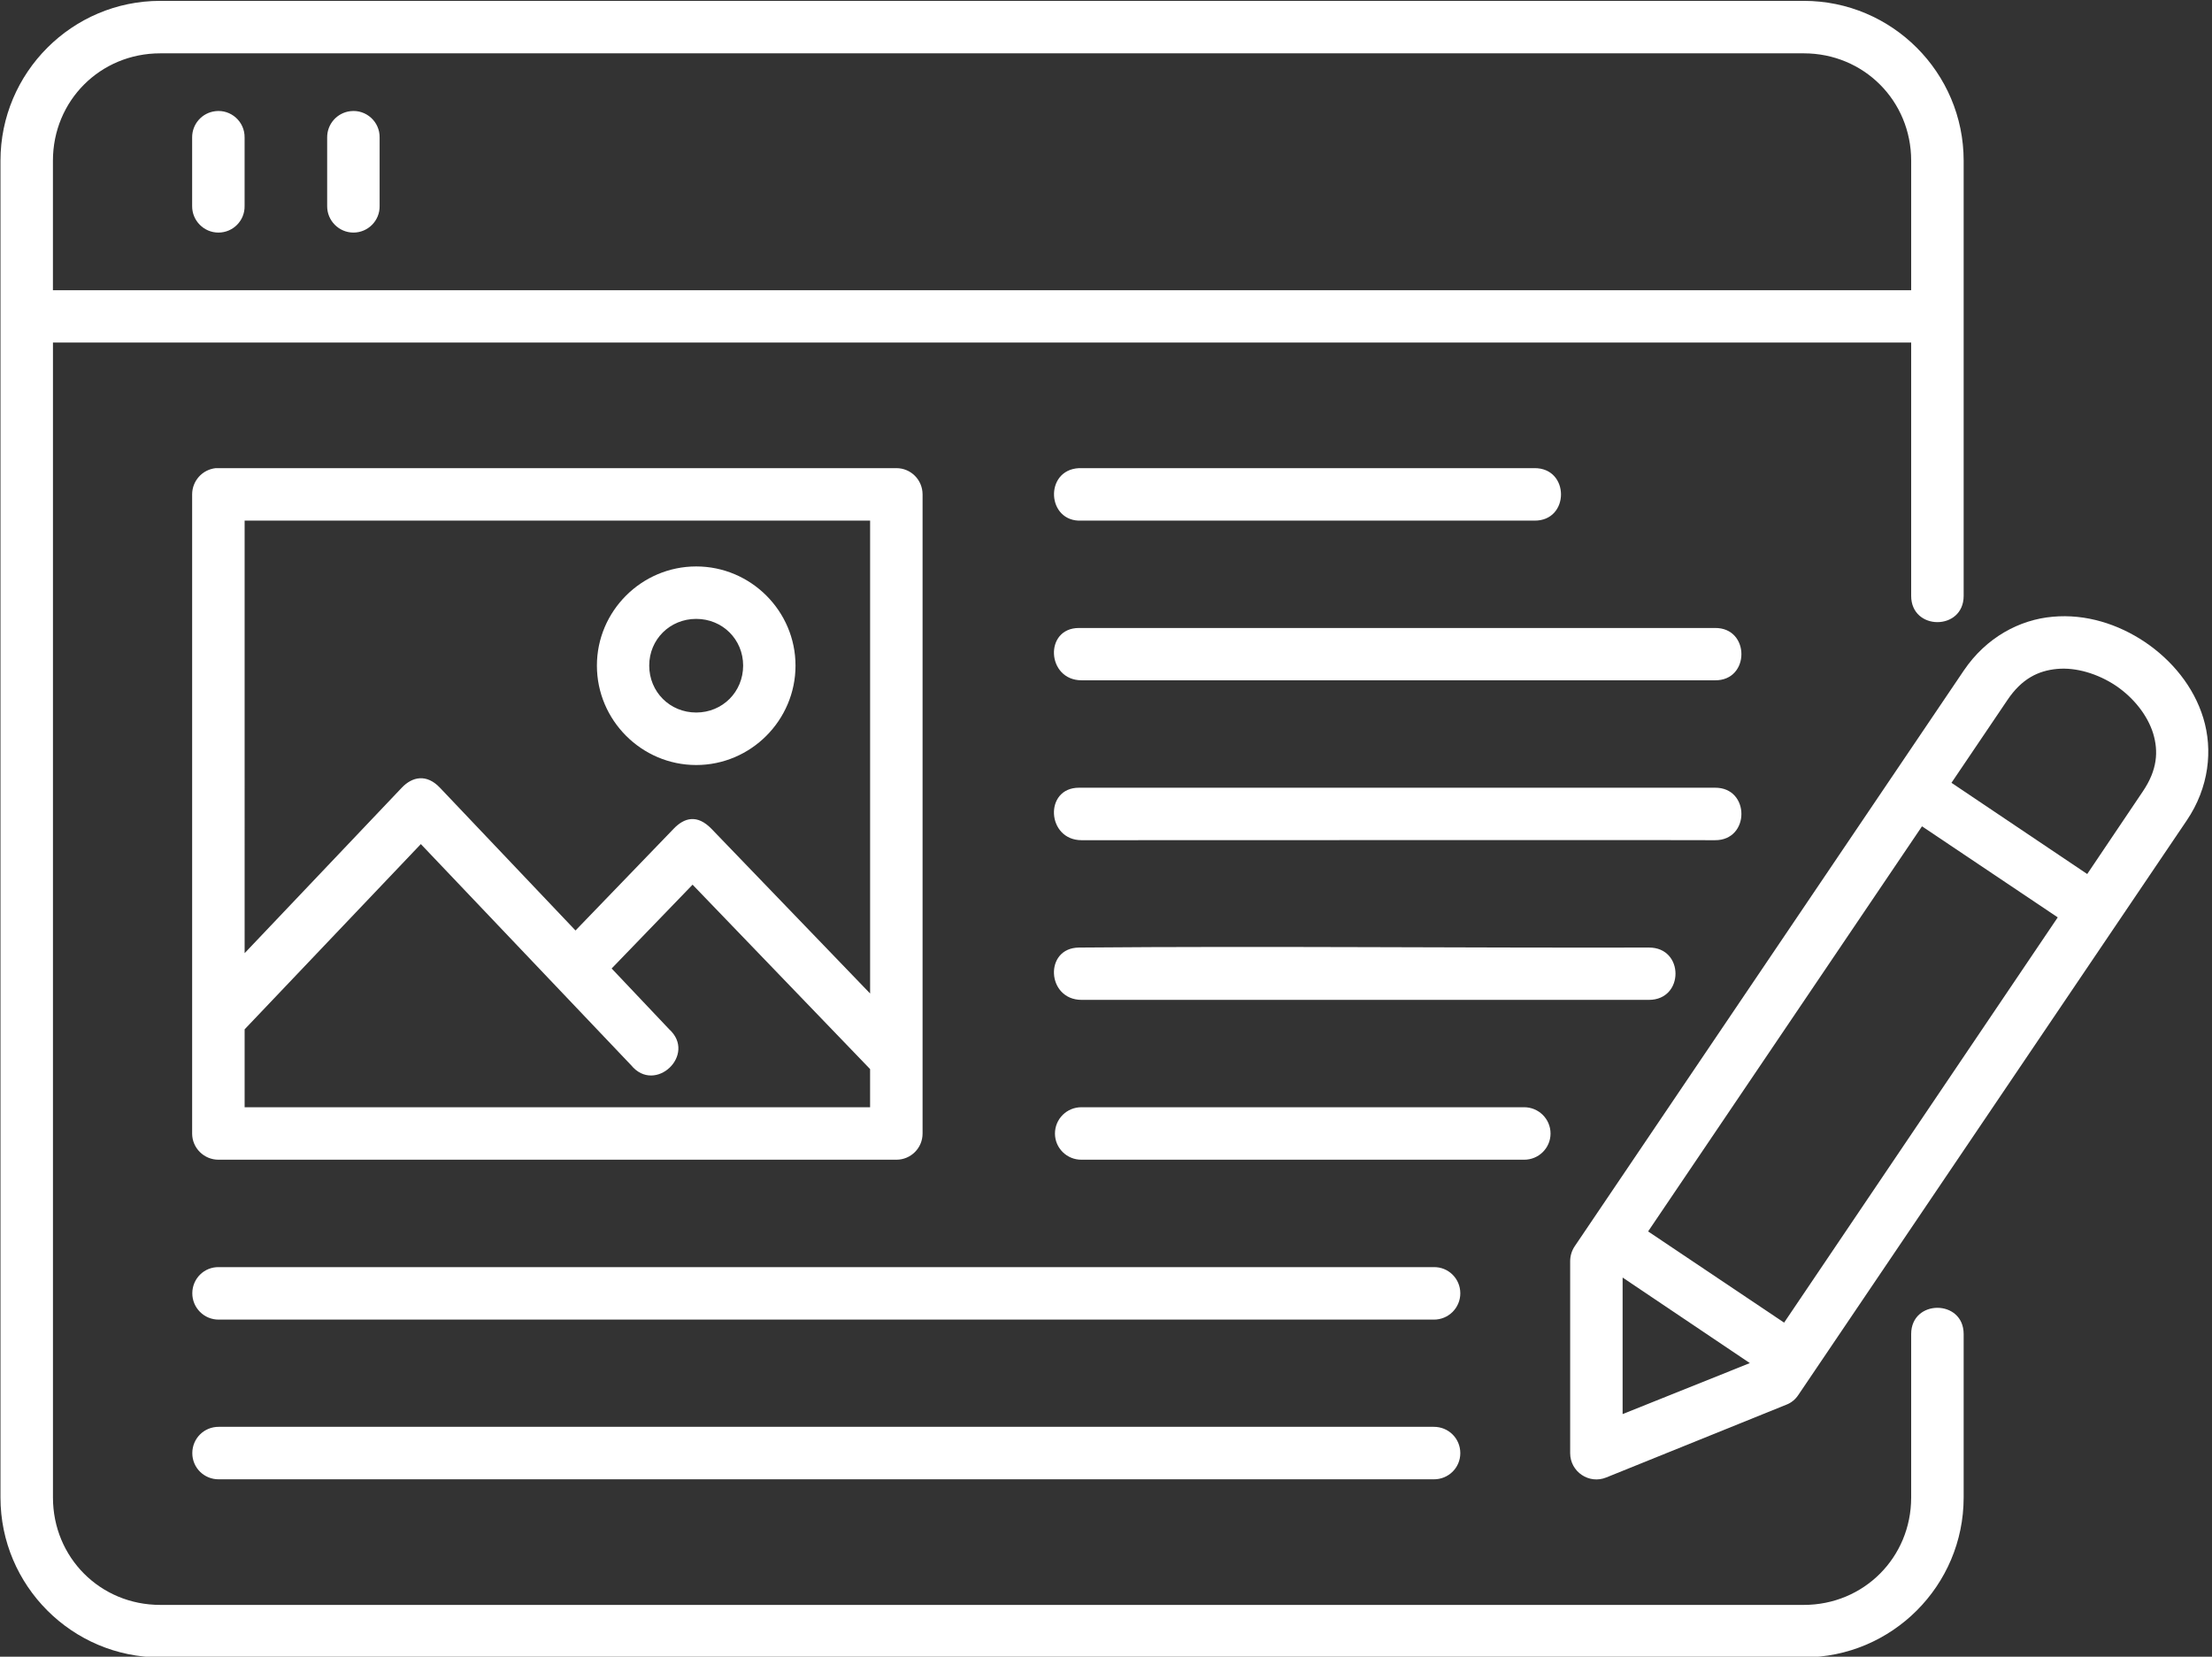
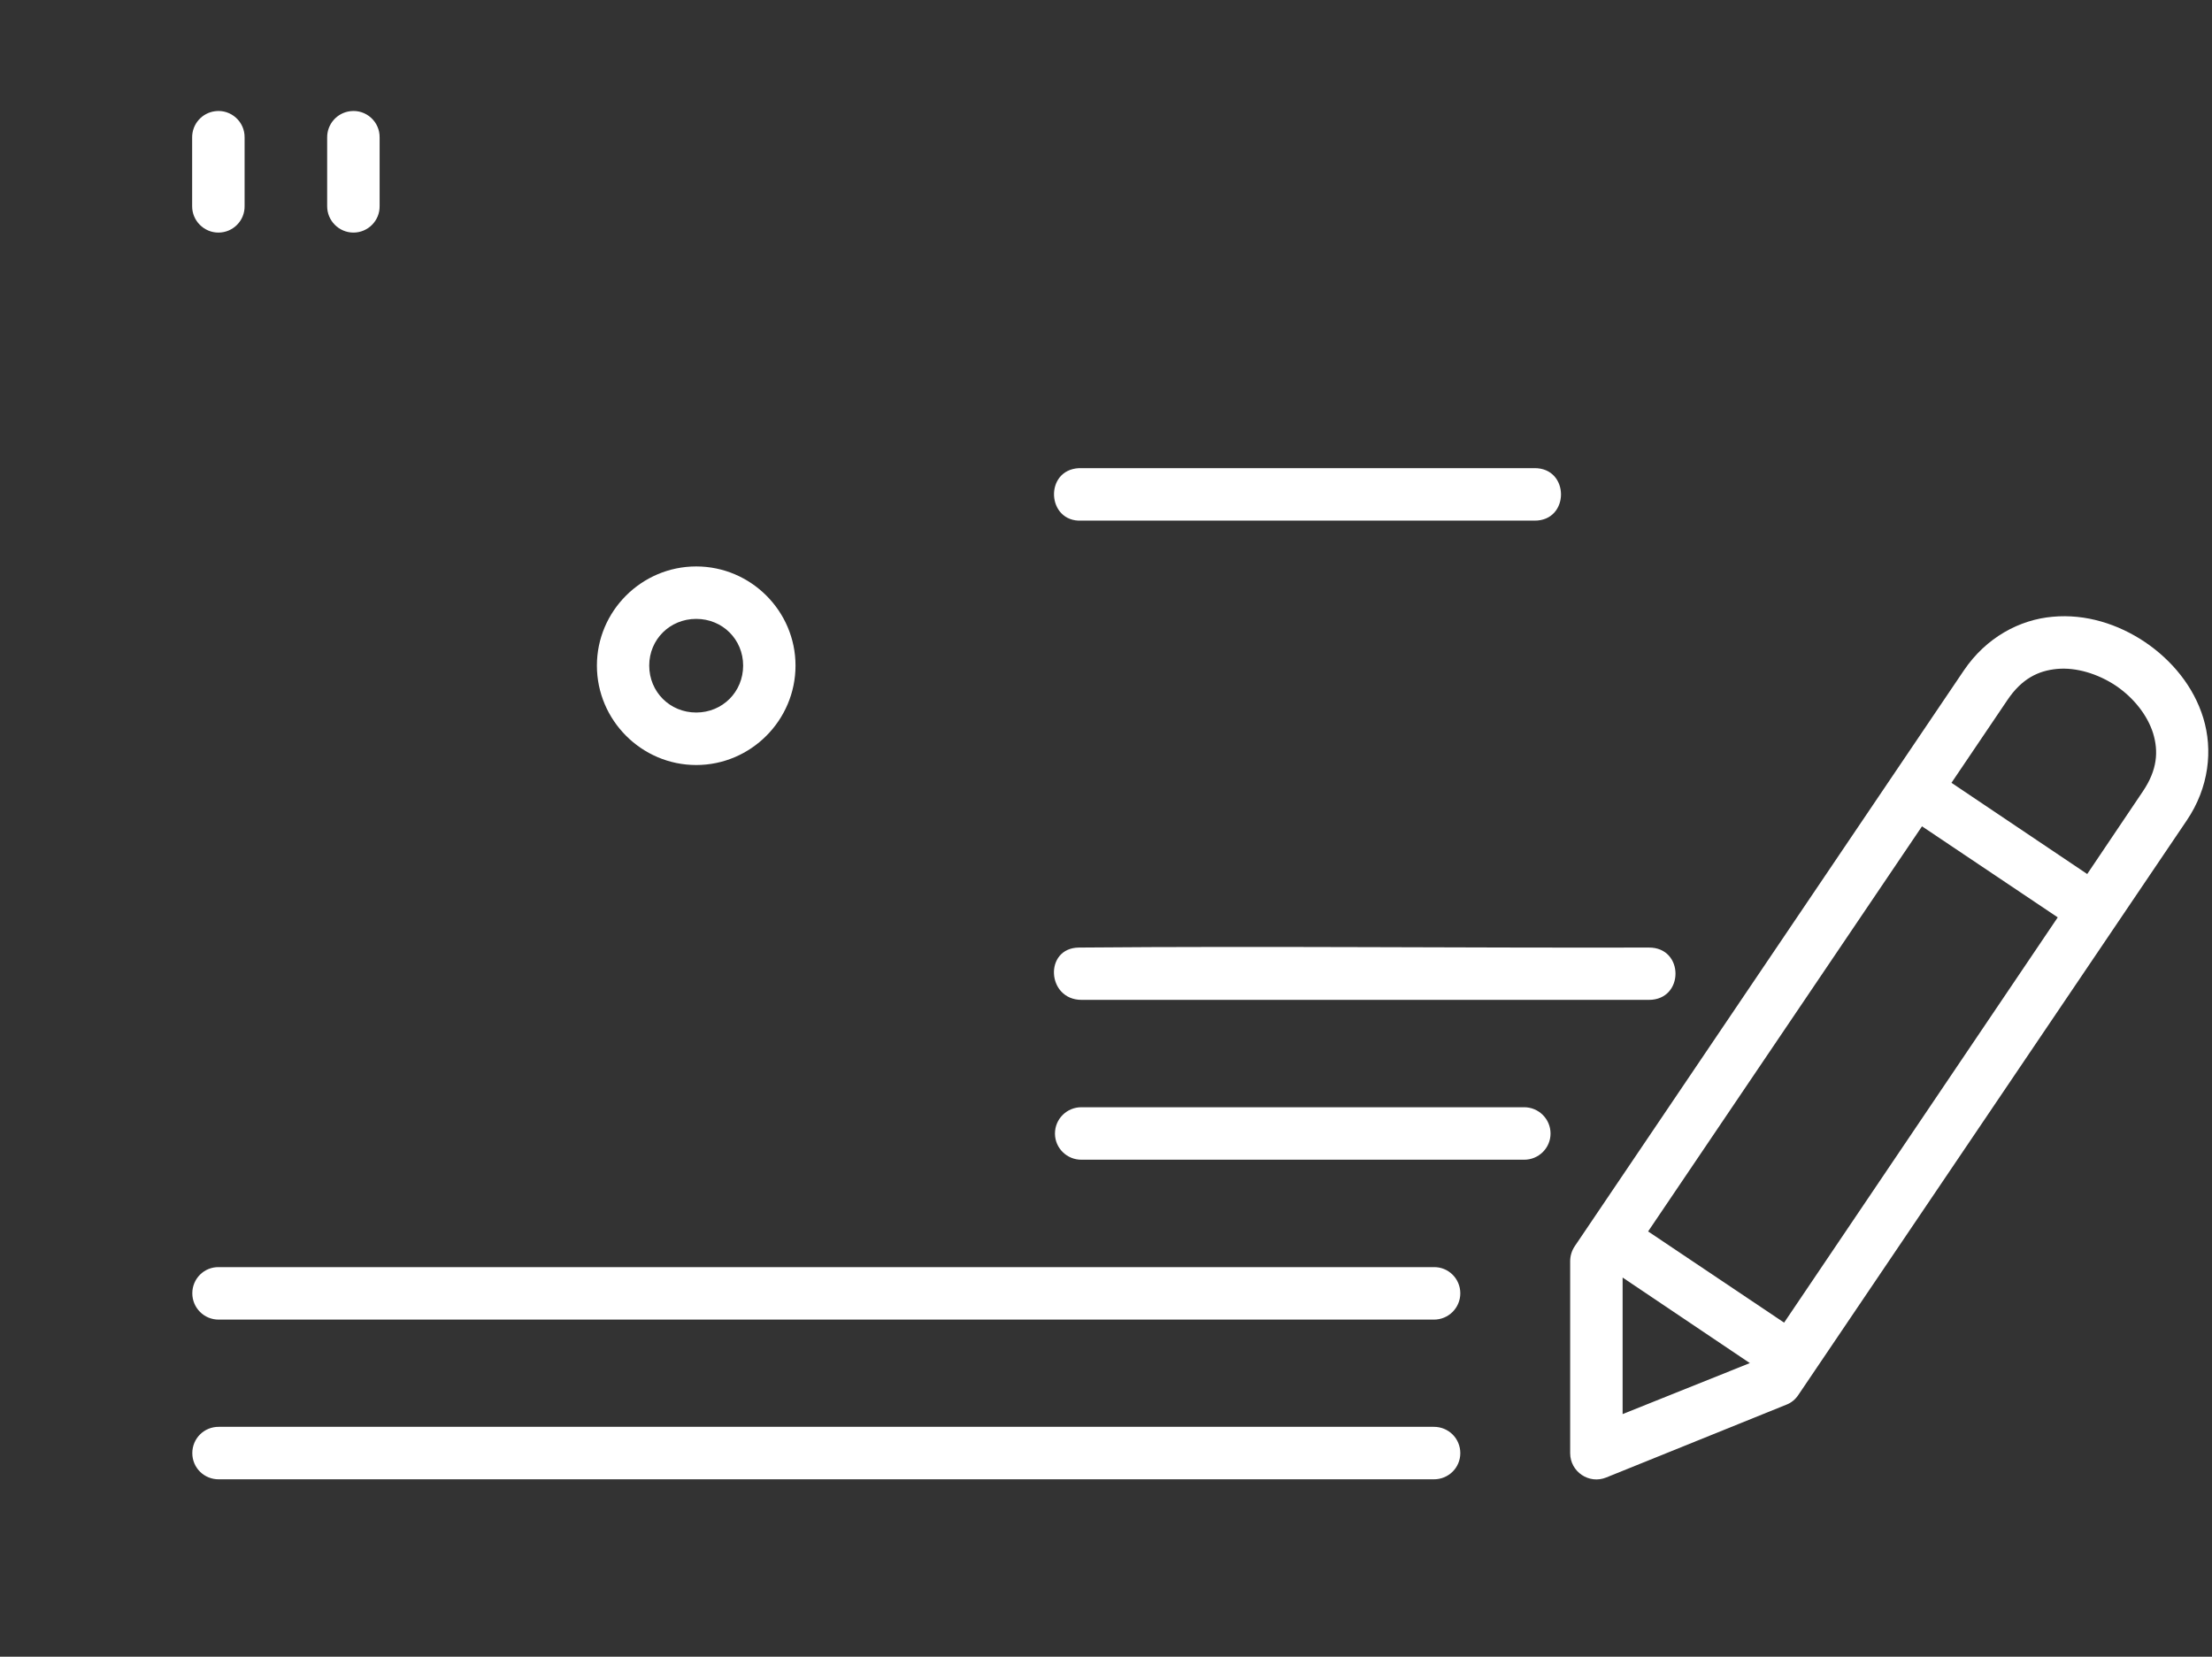
<svg xmlns="http://www.w3.org/2000/svg" fill="#ffffff" height="59.7" preserveAspectRatio="xMidYMid meet" version="1" viewBox="5.2 15.1 79.7 59.7" width="79.7" zoomAndPan="magnify">
  <rect x="5.2" y="15.1" width="79.7" height="59.7" fill="#333333" stroke="none" />
  <g id="change1_1">
-     <path d="M10.973,17.022h59.219c2.16,0,3.869,1.708,3.869,3.869v4.667H7.107v-4.667C7.107,18.73,8.811,17.022,10.973,17.022z M10.973,15.131c-3.172,0-5.756,2.584-5.756,5.76v48.173c0,3.177,2.584,5.761,5.756,5.761h59.219c3.176,0,5.76-2.584,5.76-5.761 v-5.891c0-1.26-1.891-1.26-1.891,0v5.891c0,2.161-1.709,3.87-3.869,3.87H10.973c-2.162,0-3.865-1.709-3.865-3.87V27.443h66.953 v9.131c0,1.26,1.891,1.26,1.891,0V20.891c0-3.176-2.584-5.76-5.76-5.76H10.973z" fill="inherit" />
-   </g>
+     </g>
  <g id="change1_2">
    <path d="M12.961,19.106c-0.484,0.056-0.844,0.468-0.838,0.952v2.464c-0.006,0.527,0.422,0.959,0.947,0.959 c0.527,0,0.953-0.432,0.943-0.959v-2.464C14.023,19.486,13.523,19.038,12.961,19.106z" fill="inherit" />
  </g>
  <g id="change1_3">
    <path d="M17.826,19.106c-0.484,0.056-0.844,0.468-0.838,0.952v2.464c-0.006,0.527,0.422,0.959,0.947,0.959s0.953-0.432,0.943-0.959 v-2.464C18.889,19.486,18.389,19.038,17.826,19.106z" fill="inherit" />
  </g>
  <g id="change1_4">
-     <path clip-rule="evenodd" d="M44.076,37.73c-1.266,0-1.166,1.885,0.094,1.885h22.818 c1.275,0.021,1.275-1.905,0-1.885H44.076z" fill="inherit" fill-rule="evenodd" />
-   </g>
+     </g>
  <g id="change1_5">
-     <path clip-rule="evenodd" d="M44.076,43.486c-1.266,0-1.166,1.891,0.094,1.891c7.604,0,22.188-0.011,22.818,0 c1.275,0.014,1.275-1.907,0-1.891H44.076z" fill="inherit" fill-rule="evenodd" />
-   </g>
+     </g>
  <g id="change1_6">
    <path clip-rule="evenodd" d="M44.076,49.246c-1.266,0.011-1.166,1.885,0.094,1.885h20.443 c1.275,0,1.275-1.891,0-1.885C57.77,49.262,50.91,49.188,44.076,49.246z" fill="inherit" fill-rule="evenodd" />
  </g>
  <g id="change1_7">
    <path clip-rule="evenodd" d="M44.076,31.97c-1.26,0.063-1.166,1.954,0.094,1.891h16.313 c1.281,0.017,1.281-1.906,0-1.891H44.076z" fill="inherit" fill-rule="evenodd" />
  </g>
  <g id="change1_8">
    <path clip-rule="evenodd" d="M44.17,55c-0.525-0.005-0.959,0.417-0.959,0.948c0,0.527,0.434,0.949,0.959,0.943 h15.938c0.525,0.006,0.959-0.416,0.959-0.943c0-0.53-0.434-0.953-0.959-0.948H44.17z" fill="inherit" fill-rule="evenodd" />
  </g>
  <g id="change1_9">
-     <path clip-rule="evenodd" d="M20.363,45.517l7.578,7.97c0.863,1.052,2.375-0.386,1.369-1.298L27.238,50 l2.916-3.02l6.396,6.645V55H14.014v-2.807L20.363,45.517z M14.014,33.86h22.537v17.042l-5.719-5.938 c-0.512-0.525-0.975-0.401-1.359,0l-3.537,3.667l-4.885-5.145c-0.484-0.511-1-0.396-1.375,0l-5.662,5.962V33.86z M12.973,31.97 c-0.484,0.052-0.85,0.459-0.85,0.948v23.03c0,0.521,0.428,0.943,0.947,0.943h24.428c0.521,0,0.943-0.421,0.943-0.943v-23.03 c0-0.527-0.422-0.948-0.943-0.948H13.07C13.039,31.97,13.008,31.97,12.973,31.97z" fill="inherit" fill-rule="evenodd" />
-   </g>
+     </g>
  <g id="change1_10">
    <path clip-rule="evenodd" d="M30.285,37.402c0.947,0,1.691,0.74,1.691,1.682c0,0.949-0.744,1.692-1.691,1.692 c-0.949,0-1.693-0.743-1.693-1.692C28.592,38.143,29.336,37.402,30.285,37.402z M30.285,35.512c-1.969,0-3.578,1.609-3.578,3.573 c0,1.968,1.609,3.583,3.578,3.583s3.578-1.614,3.578-3.583C33.863,37.121,32.254,35.512,30.285,35.512z" fill="inherit" fill-rule="evenodd" />
  </g>
  <g id="change1_11">
    <path d="M63.664,61.137l4.584,3.083l-4.584,1.838V61.137z M74.451,44.877l4.891,3.281l-9.859,14.604l-4.9-3.287L74.451,44.877z M79.32,39.205c0.684-0.063,1.465,0.172,2.115,0.604c0.646,0.437,1.141,1.068,1.344,1.718c0.197,0.651,0.15,1.317-0.365,2.083 l-2.01,2.986l-4.891-3.287l2.016-2.984C78.045,39.558,78.639,39.268,79.32,39.205z M79.16,37.325 c-1.193,0.104-2.396,0.744-3.203,1.938l-14.021,20.75c-0.104,0.155-0.162,0.344-0.162,0.537v6.916c0,0.667,0.678,1.131,1.303,0.875 l6.484-2.621c0.178-0.066,0.328-0.192,0.432-0.348l13.996-20.705c0.807-1.191,0.947-2.546,0.598-3.691 c-0.348-1.142-1.141-2.09-2.104-2.74C81.52,37.59,80.352,37.215,79.16,37.325z" fill="inherit" />
  </g>
  <g id="change1_12">
    <path clip-rule="evenodd" d="M13.086,60.762c-0.531-0.011-0.957,0.416-0.957,0.943 c0,0.525,0.426,0.953,0.957,0.948h43.771c0.531,0.005,0.959-0.422,0.959-0.948c0-0.527-0.428-0.954-0.959-0.943H13.086z" fill="inherit" fill-rule="evenodd" />
  </g>
  <g id="change1_13">
    <path clip-rule="evenodd" d="M13.086,66.517c-0.531-0.005-0.957,0.417-0.957,0.948 c0,0.527,0.426,0.948,0.957,0.943h43.771c0.531,0.005,0.959-0.416,0.959-0.943c0-0.531-0.428-0.953-0.959-0.948H13.086z" fill="inherit" fill-rule="evenodd" />
  </g>
</svg>